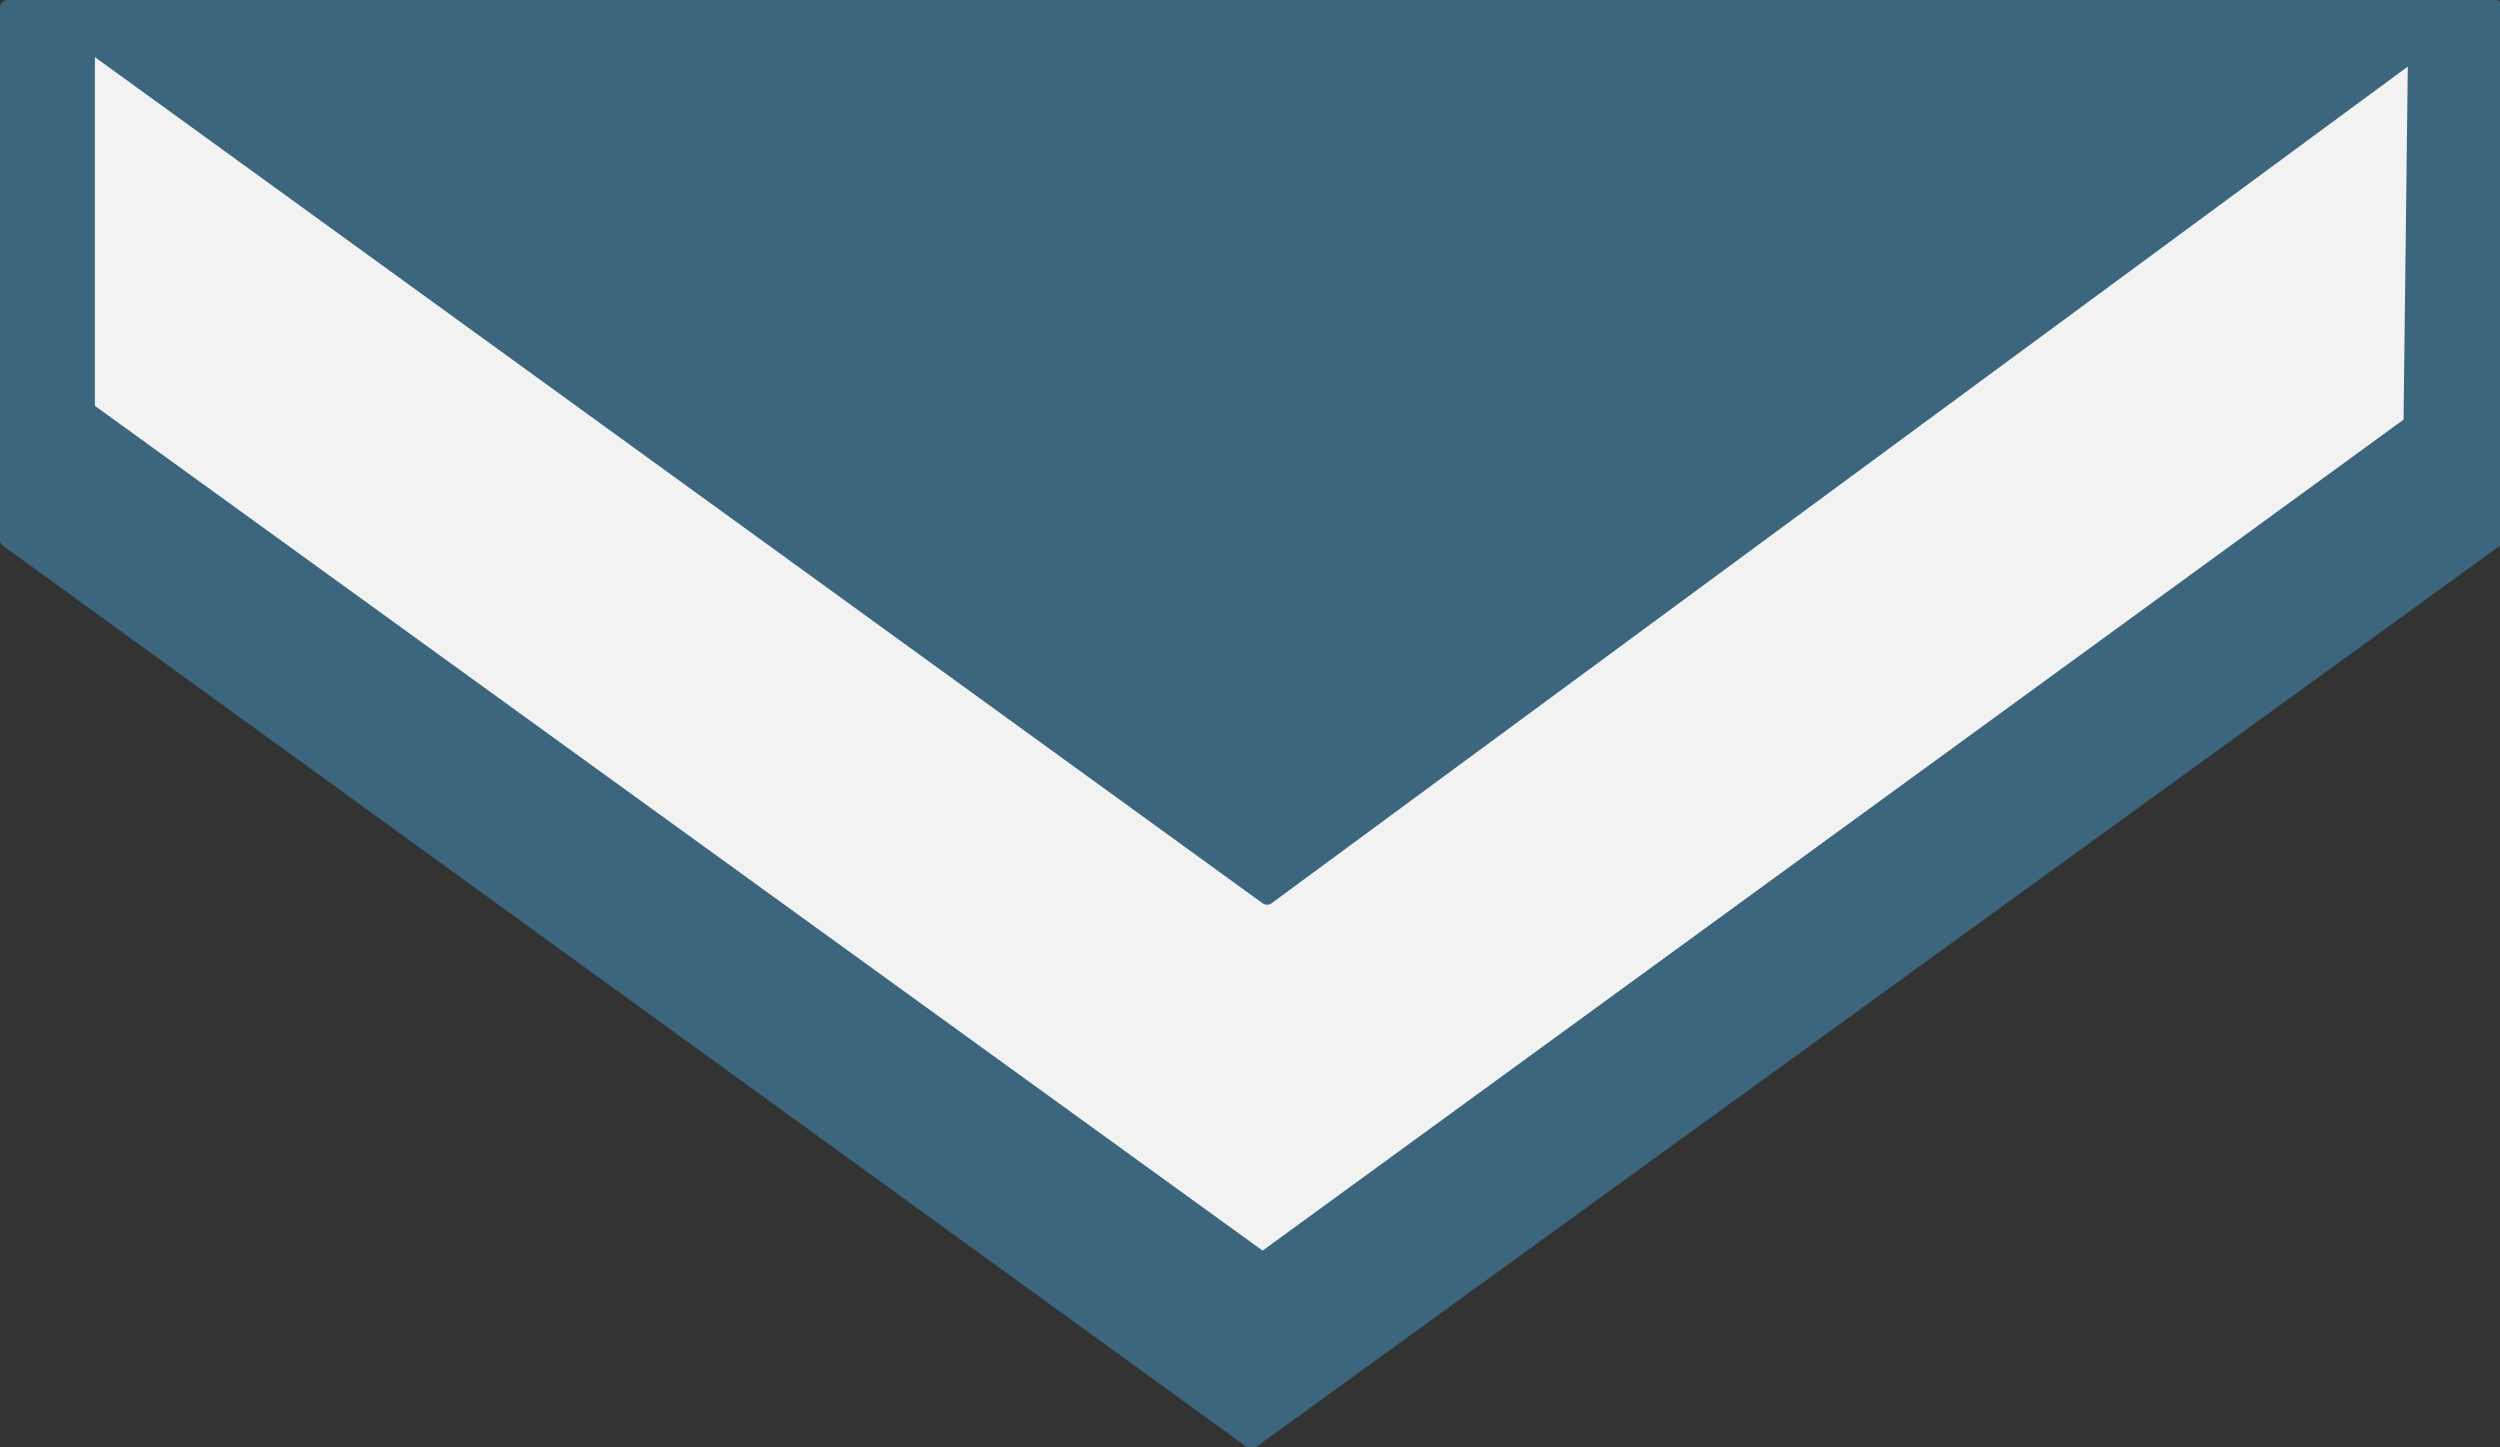
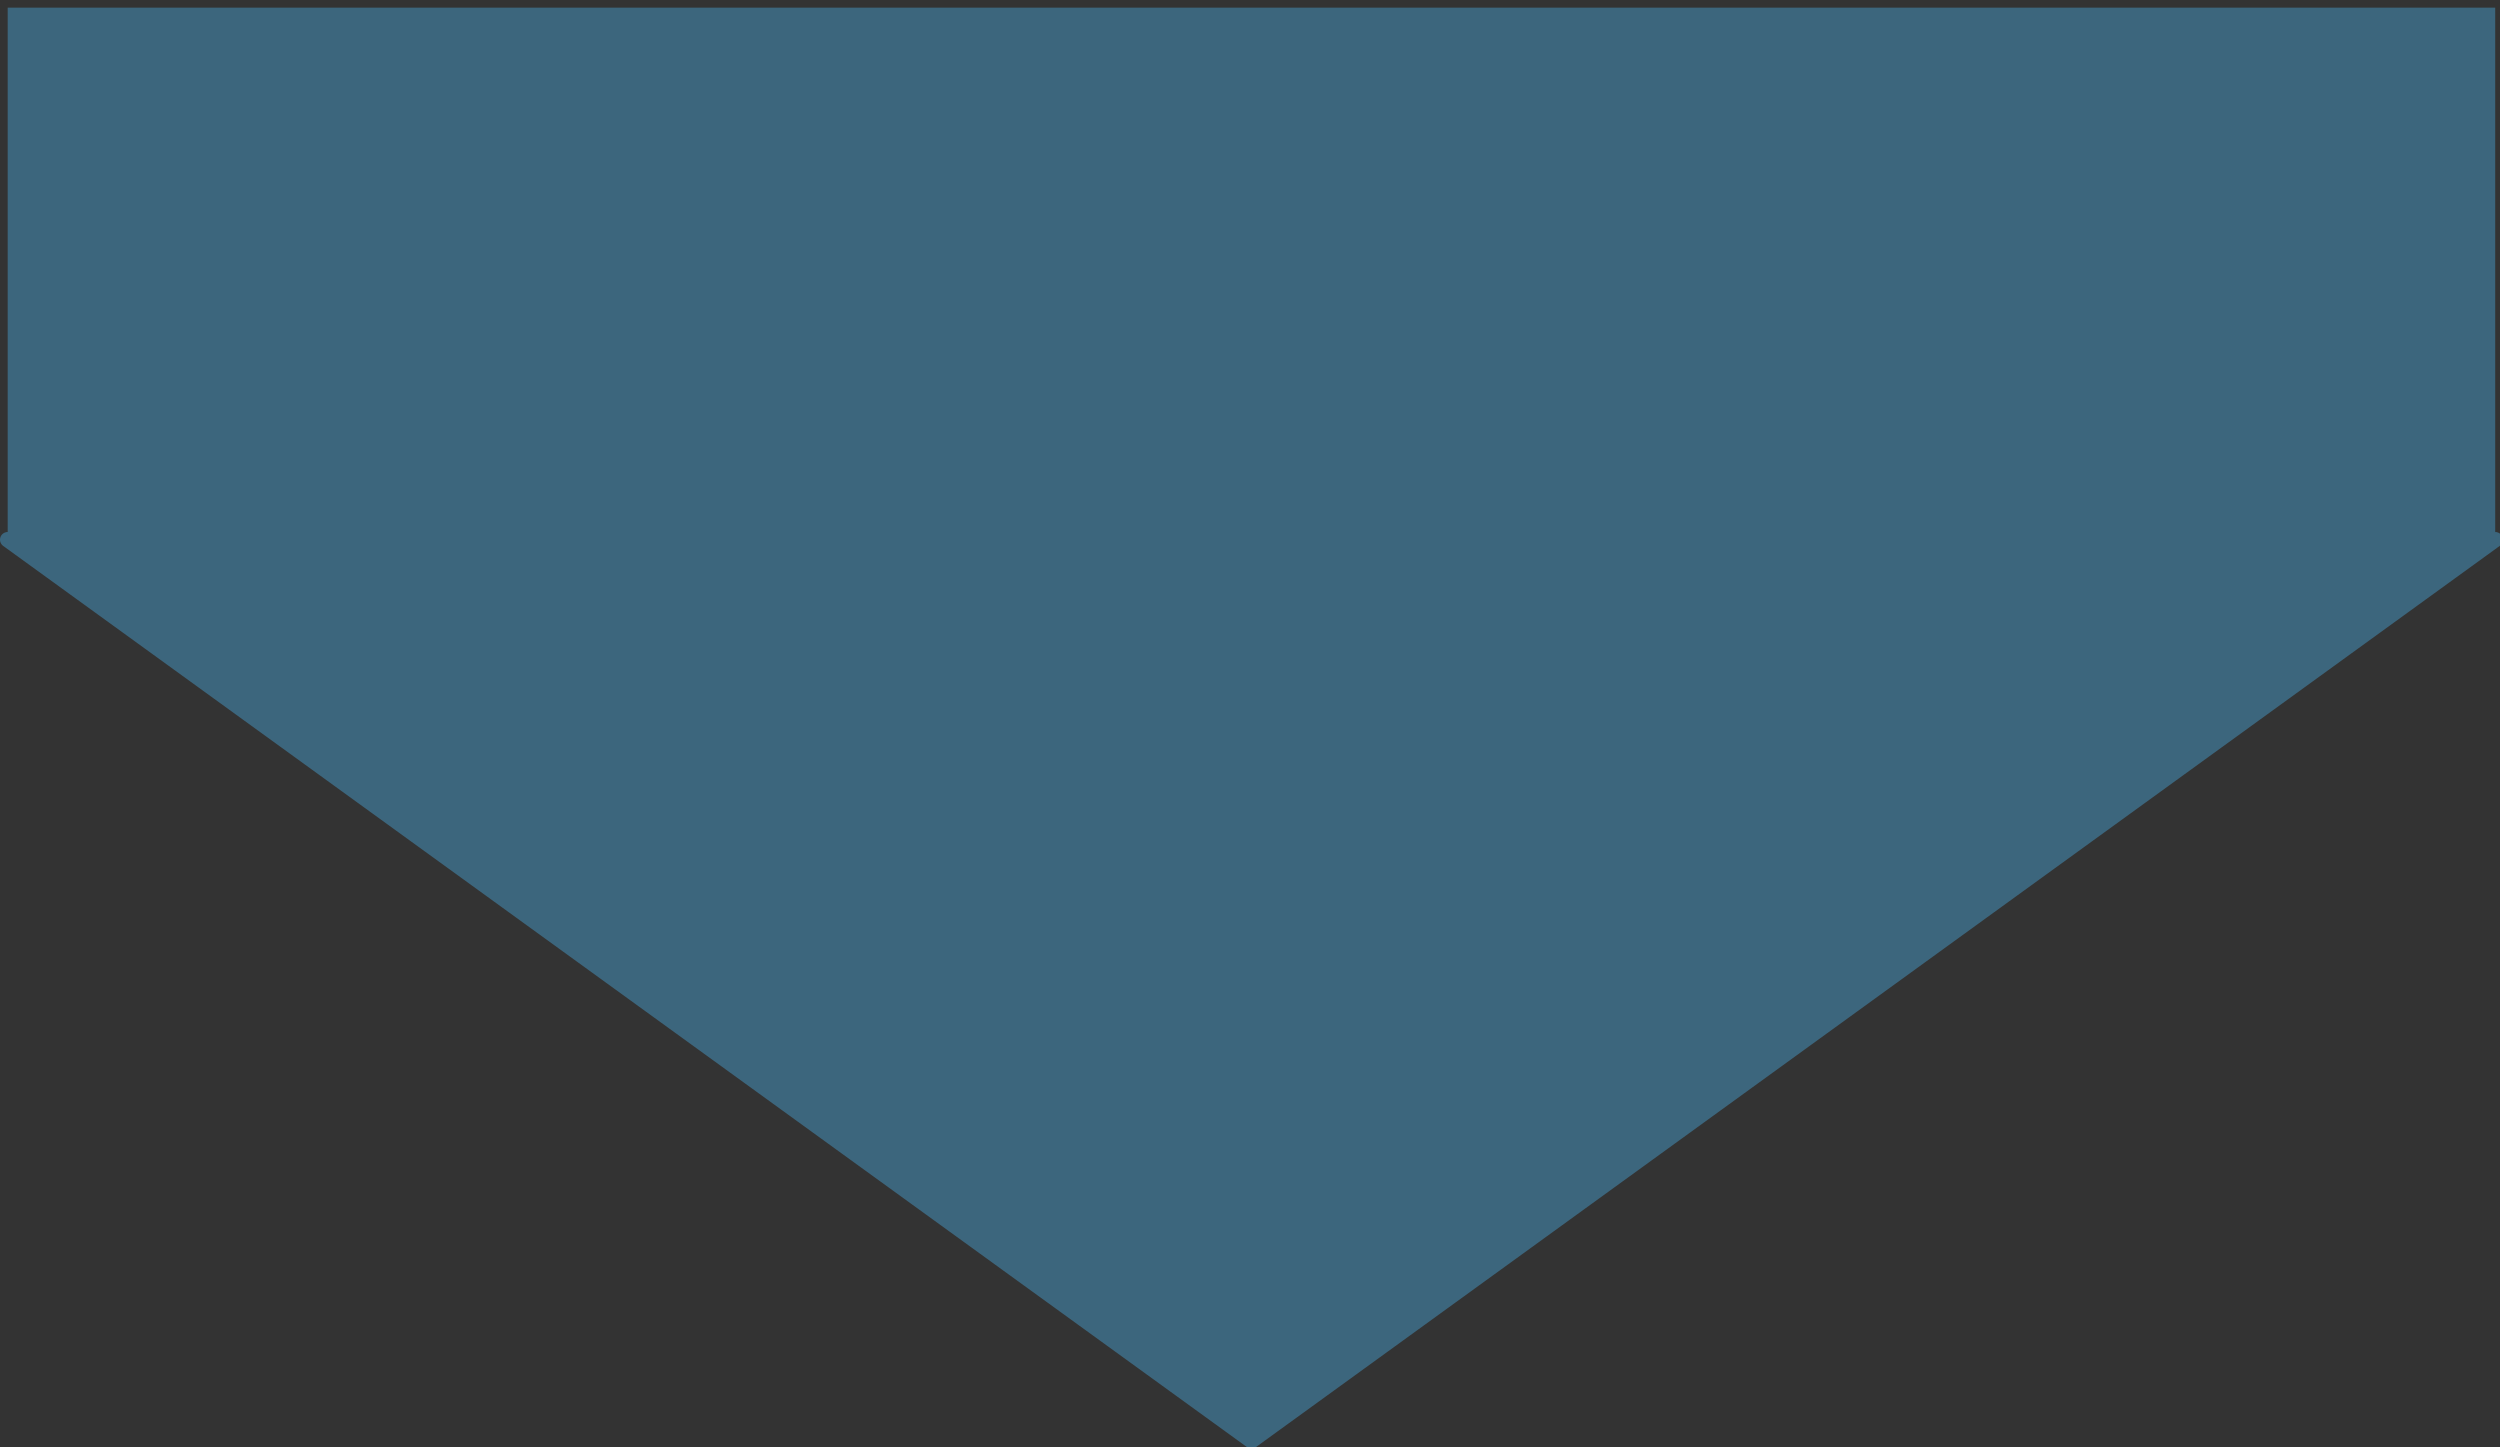
<svg xmlns="http://www.w3.org/2000/svg" xmlns:ns1="http://www.inkscape.org/namespaces/inkscape" xmlns:ns2="http://sodipodi.sourceforge.net/DTD/sodipodi-0.dtd" width="86.182mm" height="49.89mm" viewBox="0 0 86.182 49.89" version="1.1" id="svg15347" ns1:version="0.92.2 (5c3e80d, 2017-08-06)" ns2:docname="01.Syrian Air Force-PFC.svg">
  <rect x="0" y="0" width="86.182" height="49.89" fill="#333333" stroke="none" />
  <defs id="defs15341" />
  <ns2:namedview id="base" pagecolor="#ffffff" bordercolor="#666666" borderopacity="1.0" ns1:pageopacity="0.0" ns1:pageshadow="2" ns1:zoom="0.35" ns1:cx="-641.4222" ns1:cy="74.279526" ns1:document-units="mm" ns1:current-layer="layer1" showgrid="false" fit-margin-top="0" fit-margin-left="0" fit-margin-right="0" fit-margin-bottom="0" ns1:window-width="1366" ns1:window-height="705" ns1:window-x="-8" ns1:window-y="-8" ns1:window-maximized="1" />
  <g ns1:label="Layer 1" ns1:groupmode="layer" id="layer1" transform="translate(-146.653,-118.597)">
    <g transform="matrix(0.265,0,0,0.265,146.918,118.861)" id="g4686" style="fill:none;stroke:none;stroke-linecap:square;stroke-miterlimit:10">
      <g clip-path="url(#p.0)" id="g4668">
-         <path style="fill:#000000;fill-opacity:0;fill-rule:nonzero" ns1:connector-curvature="0" d="M 0,0 H 324.727 V 187.559 H 0 Z" id="path4654" />
+         <path style="fill:#000000;fill-opacity:0;fill-rule:nonzero" ns1:connector-curvature="0" d="M 0,0 V 187.559 H 0 Z" id="path4654" />
        <path style="fill:#3c667d;fill-opacity:1;fill-rule:nonzero" ns1:connector-curvature="0" d="M 323.591,69.21 161.795,186.438 1e-5,69.21 Z" id="path4656" />
        <path style="fill:#3c667d;fill-opacity:1;fill-rule:nonzero;stroke:#3c667d;stroke-width:2;stroke-linecap:butt;stroke-linejoin:round;stroke-opacity:1" ns1:connector-curvature="0" d="M 323.591,69.21 161.795,186.438 1e-5,69.21 Z" id="path4658" />
        <path style="fill:#3c667d;fill-opacity:1;fill-rule:nonzero" ns1:connector-curvature="0" d="M 0,0 H 323.591 V 69.197 H 0 Z" id="path4660" />
-         <path style="fill:#3c667d;fill-opacity:1;fill-rule:nonzero;stroke:#3c667d;stroke-width:2;stroke-linecap:butt;stroke-linejoin:round;stroke-opacity:1" ns1:connector-curvature="0" d="M 0,0 H 323.591 V 69.197 H 0 Z" id="path4662" />
-         <path style="fill:#f2f2f2;fill-rule:nonzero" ns1:connector-curvature="0" d="M 10.346,4.475 163.831,115.693 313.243,5.669 312.663,54.105 163.247,162.929 10.346,52.311 Z" id="path4664" />
-         <path style="fill-rule:nonzero;stroke:#3c667d;stroke-width:2;stroke-linecap:butt;stroke-linejoin:round;stroke-opacity:1" ns1:connector-curvature="0" d="M 10.346,4.475 163.831,115.693 313.243,5.669 312.663,54.105 163.247,162.929 10.346,52.311 Z" id="path4666" />
      </g>
    </g>
  </g>
</svg>